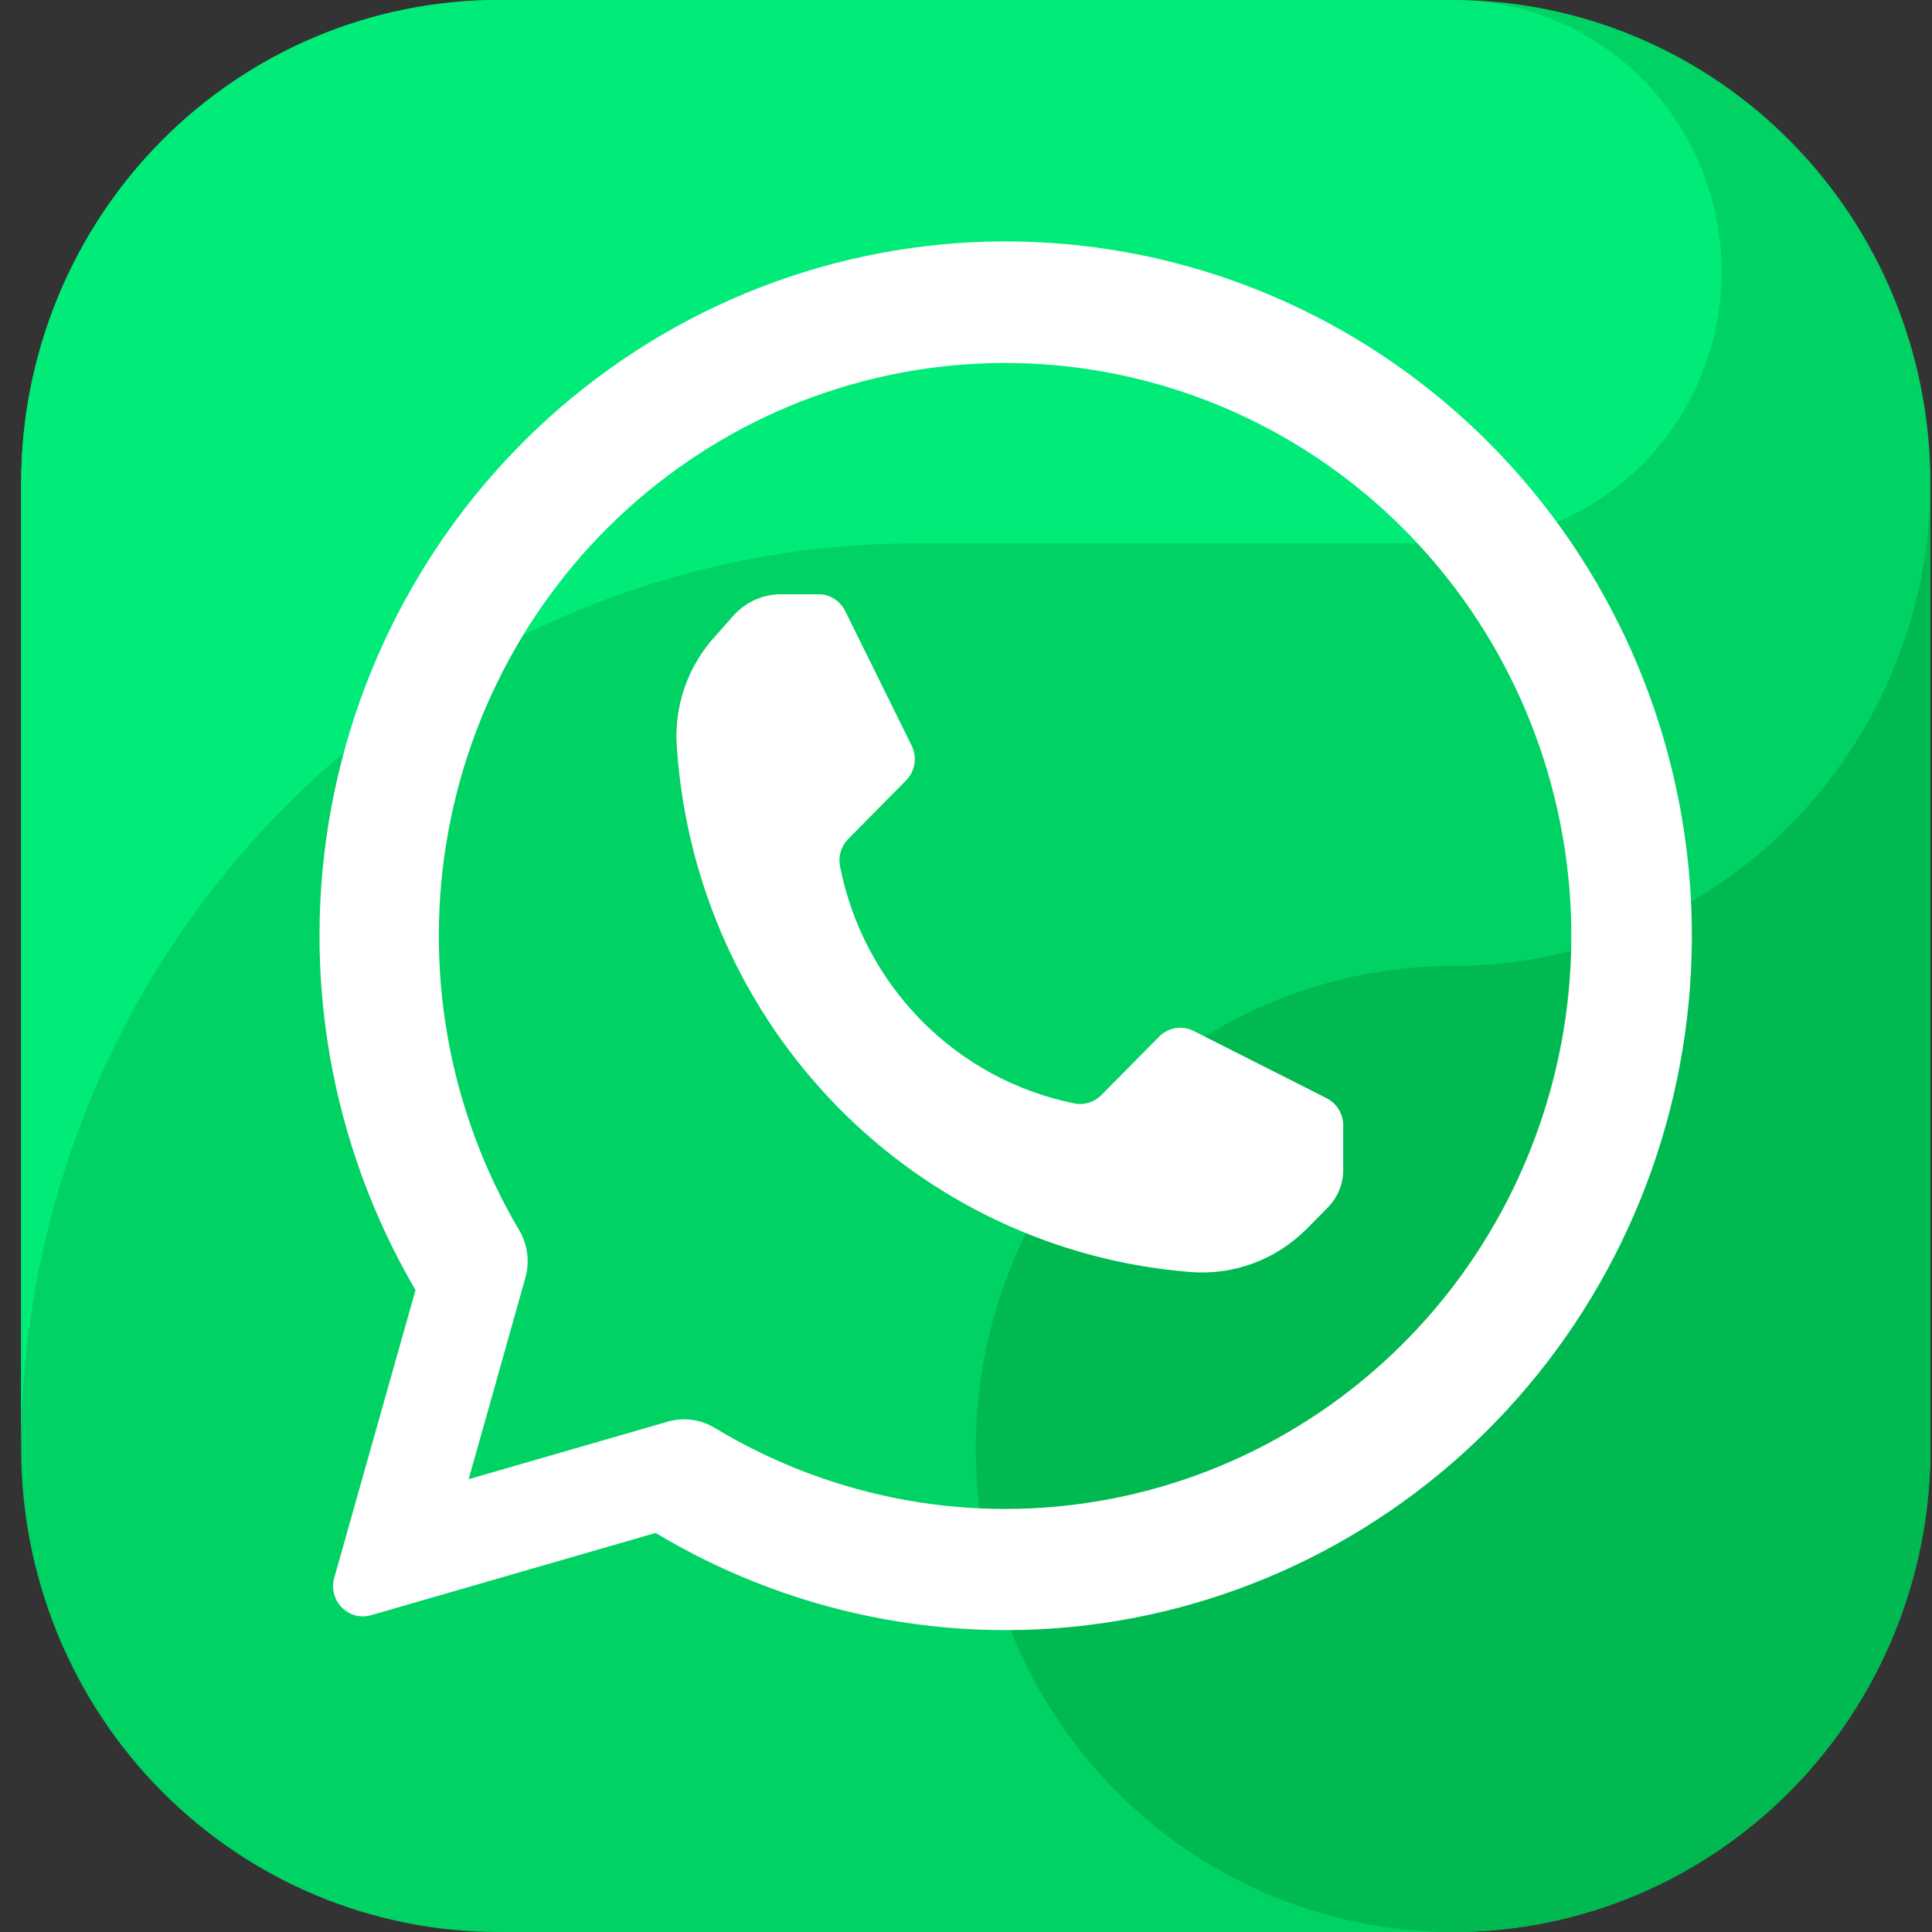
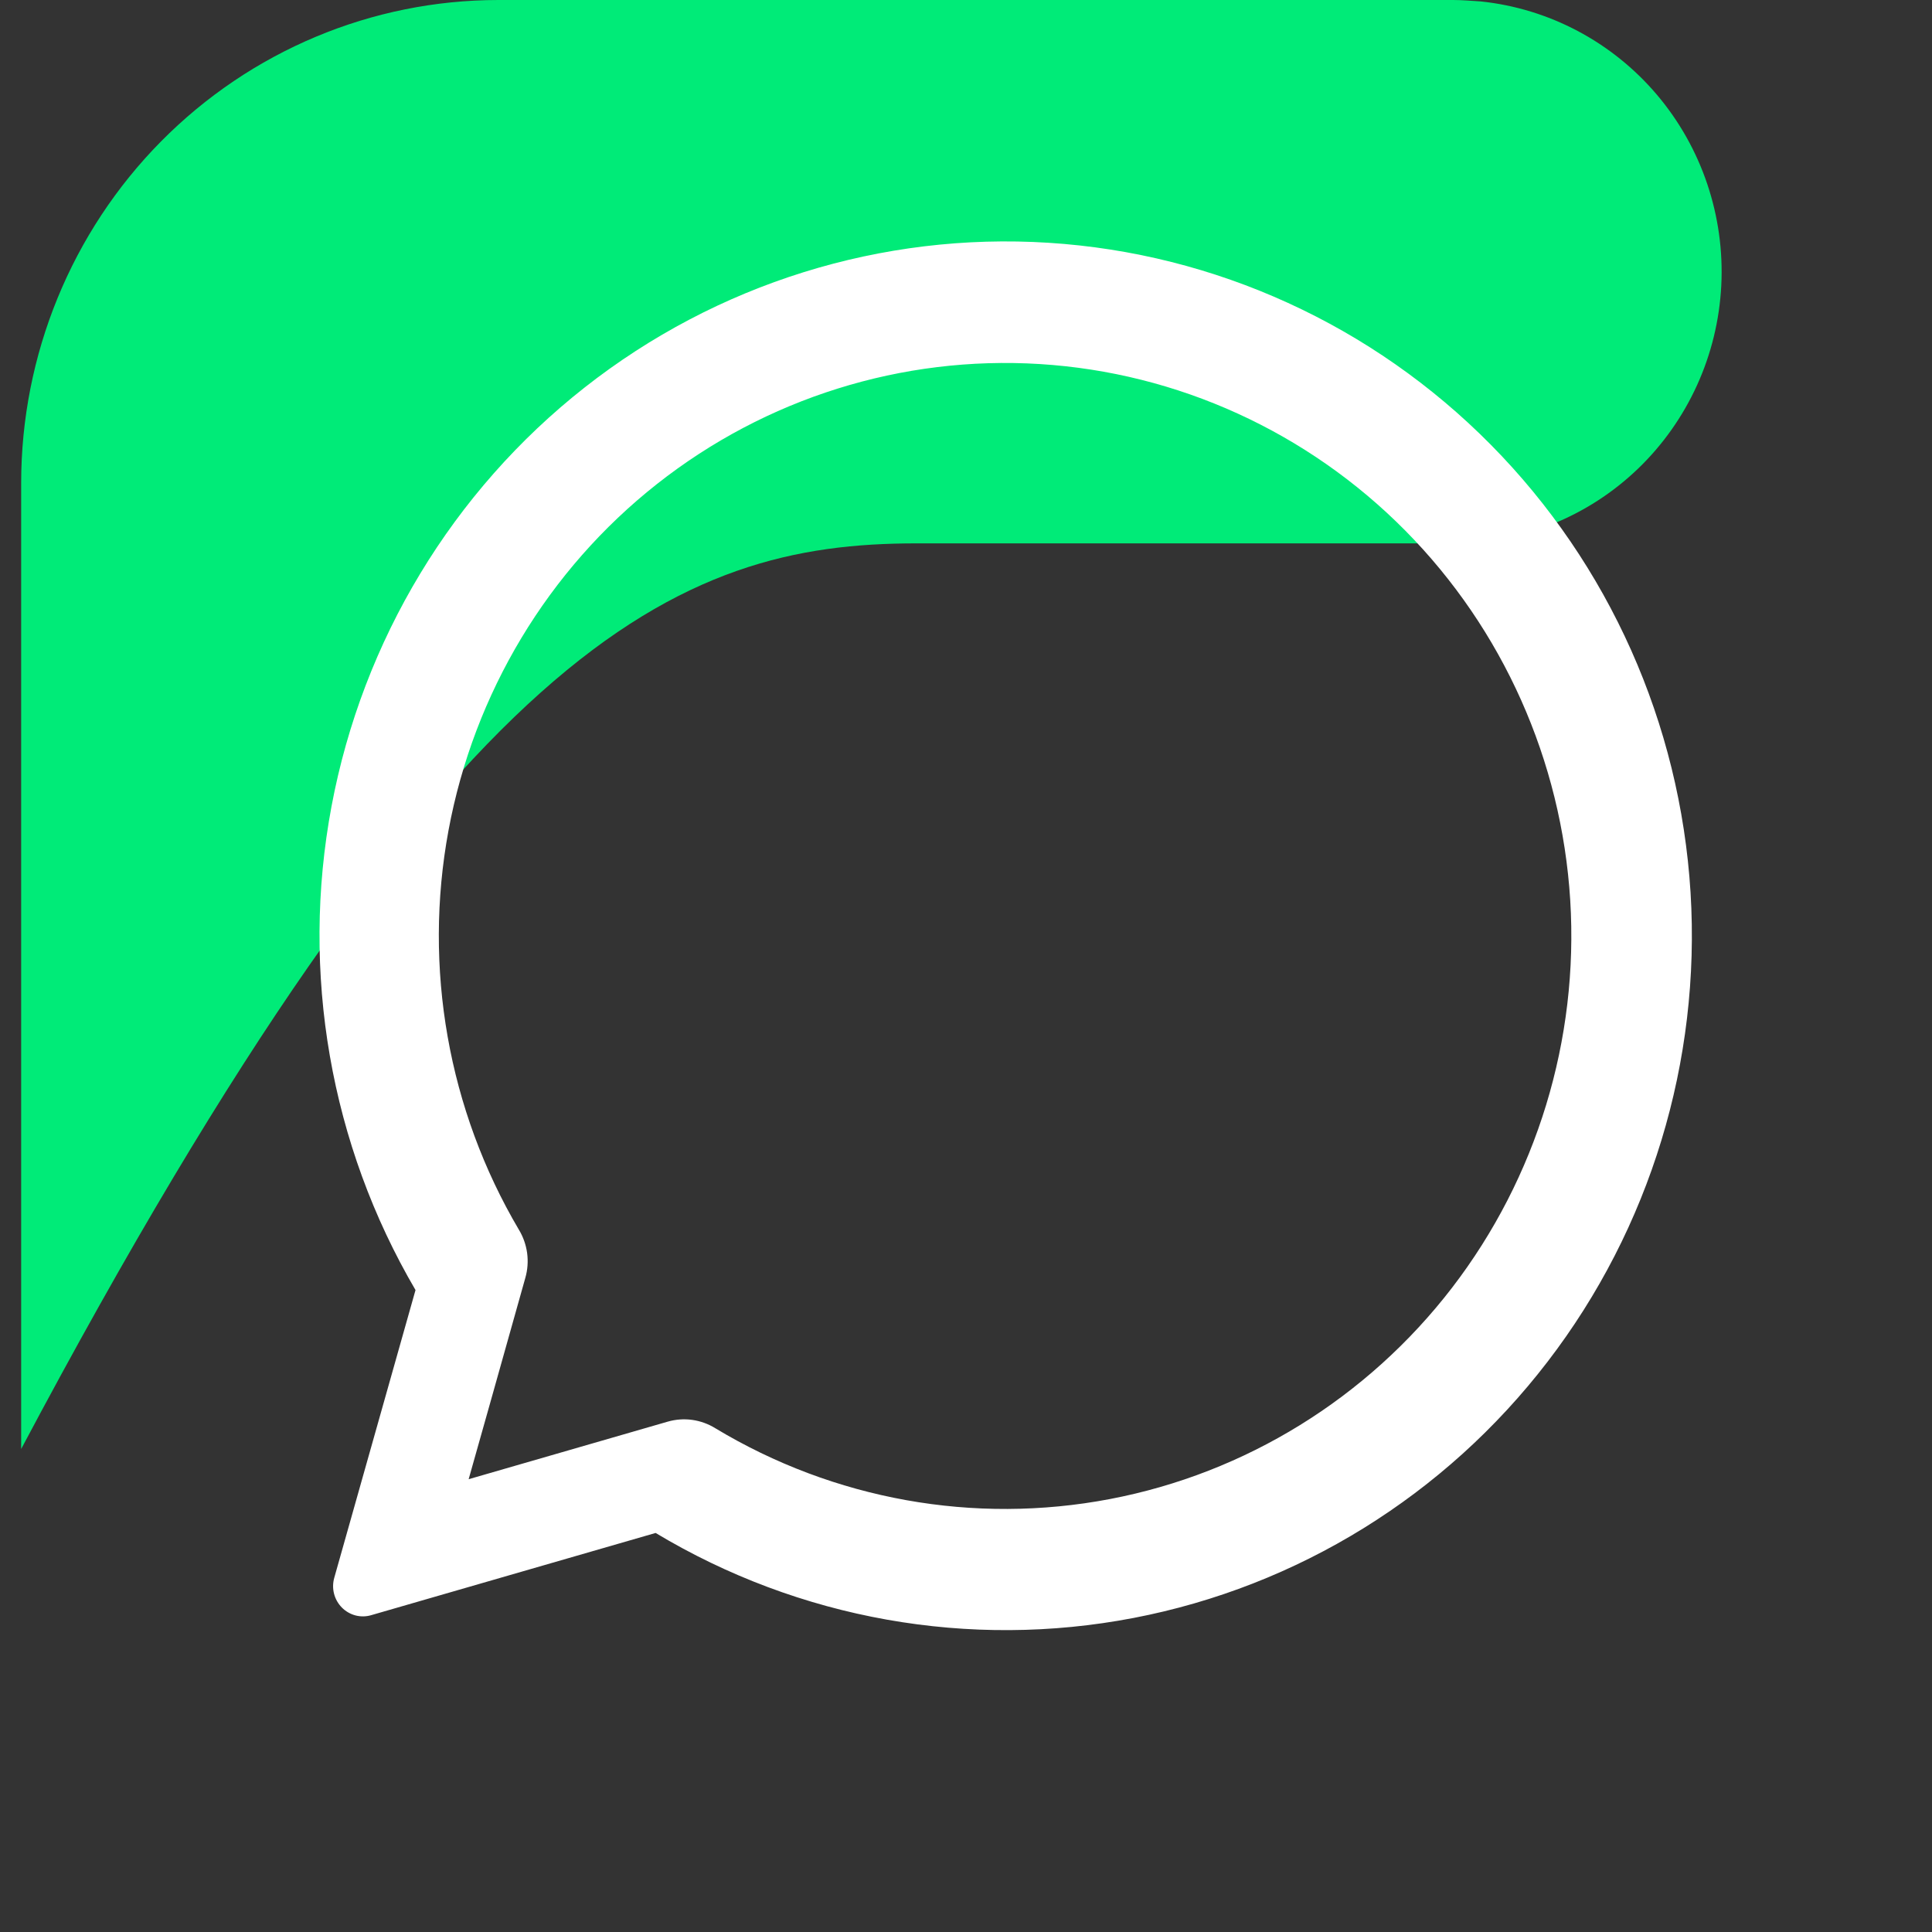
<svg xmlns="http://www.w3.org/2000/svg" width="44" height="44" viewBox="0 0 44 44" fill="none">
  <rect x="0" y="0" width="44" height="44" fill="#333333" stroke="none" />
-   <path fill-rule="evenodd" clip-rule="evenodd" d="M33.094 44H11.353C8.47 44 5.705 42.841 3.666 40.778C1.628 38.715 0.483 35.917 0.482 33L0.482 11C0.483 8.083 1.628 5.285 3.666 3.222C5.705 1.159 8.47 0 11.353 0L33.094 0C35.977 0 38.742 1.159 40.781 3.222C42.819 5.285 43.964 8.083 43.964 11V33C43.964 35.917 42.819 38.715 40.781 40.778C38.742 42.841 35.977 44 33.094 44Z" fill="#00D264" />
-   <path fill-rule="evenodd" clip-rule="evenodd" d="M20.865 12.375H33.094C34.661 12.375 36.169 11.766 37.306 10.673C38.442 9.58 39.12 8.088 39.201 6.504C39.281 4.92 38.757 3.365 37.737 2.16C36.717 0.956 35.278 0.194 33.719 0.032C33.511 0.02 33.305 0 33.094 0H11.353C8.47 0 5.705 1.159 3.666 3.222C1.628 5.285 0.483 8.083 0.482 11L0.482 33C0.483 27.53 2.63 22.284 6.452 18.416C10.275 14.548 15.459 12.375 20.865 12.375Z" fill="#00EB78" />
-   <path fill-rule="evenodd" clip-rule="evenodd" d="M33.094 22C30.944 22 28.843 22.645 27.055 23.854C25.267 25.062 23.874 26.78 23.051 28.791C22.228 30.8 22.013 33.012 22.433 35.146C22.852 37.28 23.887 39.24 25.407 40.778C26.928 42.317 28.865 43.364 30.973 43.789C33.082 44.213 35.268 43.995 37.254 43.163C39.24 42.33 40.938 40.92 42.133 39.111C43.327 37.302 43.965 35.176 43.965 33V11C43.965 13.917 42.819 16.715 40.781 18.778C38.742 20.841 35.977 22 33.094 22Z" fill="#00B950" />
+   <path fill-rule="evenodd" clip-rule="evenodd" d="M20.865 12.375H33.094C34.661 12.375 36.169 11.766 37.306 10.673C38.442 9.58 39.12 8.088 39.201 6.504C39.281 4.92 38.757 3.365 37.737 2.16C36.717 0.956 35.278 0.194 33.719 0.032C33.511 0.02 33.305 0 33.094 0H11.353C8.47 0 5.705 1.159 3.666 3.222C1.628 5.285 0.483 8.083 0.482 11L0.482 33C10.275 14.548 15.459 12.375 20.865 12.375Z" fill="#00EB78" />
  <path fill-rule="evenodd" clip-rule="evenodd" d="M15.207 32.377C15.388 32.325 15.578 32.311 15.764 32.337C15.95 32.363 16.129 32.427 16.289 32.526C18.991 34.155 22.187 34.729 25.277 34.14C28.367 33.551 31.138 31.839 33.069 29.328C34.999 26.816 35.957 23.677 35.761 20.502C35.564 17.326 34.228 14.332 32.004 12.084C29.779 9.835 26.819 8.486 23.681 8.291C20.542 8.096 17.441 9.068 14.961 11.024C12.481 12.98 10.793 15.786 10.214 18.914C9.636 22.041 10.206 25.275 11.818 28.007C11.916 28.169 11.979 28.349 12.005 28.537C12.03 28.725 12.017 28.916 11.965 29.099C11.587 30.454 10.673 33.688 10.673 33.688C10.673 33.688 13.869 32.764 15.207 32.377ZM9.463 29.38C7.521 26.066 6.841 22.149 7.55 18.364C8.26 14.579 10.311 11.186 13.317 8.823C16.324 6.46 20.08 5.288 23.88 5.529C27.68 5.77 31.262 7.406 33.954 10.13C36.646 12.854 38.263 16.479 38.501 20.324C38.738 24.169 37.581 27.97 35.245 31.012C32.91 34.055 29.557 36.13 25.816 36.848C22.076 37.566 18.205 36.878 14.931 34.912C14.931 34.912 10.598 36.165 8.452 36.785C8.336 36.819 8.213 36.821 8.095 36.79C7.978 36.759 7.871 36.697 7.785 36.61C7.7 36.523 7.638 36.415 7.608 36.297C7.577 36.178 7.579 36.053 7.612 35.935C8.226 33.764 9.463 29.38 9.463 29.38Z" fill="white" />
-   <path fill-rule="evenodd" clip-rule="evenodd" d="M15.417 17.04C15.628 20.119 16.926 23.018 19.075 25.208C21.223 27.398 24.078 28.733 27.119 28.97H27.12C27.605 29.008 28.093 28.939 28.55 28.768C29.007 28.597 29.421 28.328 29.766 27.98L30.24 27.5C30.464 27.273 30.59 26.966 30.59 26.645V25.627C30.59 25.499 30.555 25.374 30.488 25.265C30.422 25.156 30.327 25.069 30.214 25.011C29.499 24.65 27.945 23.864 27.184 23.479C27.057 23.414 26.913 23.392 26.772 23.415C26.631 23.438 26.501 23.505 26.4 23.607C26.021 23.991 25.422 24.598 25.082 24.941C25.003 25.021 24.905 25.08 24.798 25.113C24.691 25.146 24.578 25.152 24.468 25.13L24.462 25.128C23.147 24.862 21.939 24.208 20.99 23.248C20.042 22.288 19.395 21.066 19.132 19.735L19.131 19.729C19.109 19.618 19.115 19.503 19.147 19.395C19.18 19.286 19.238 19.188 19.317 19.108C19.656 18.764 20.256 18.158 20.635 17.774C20.736 17.672 20.802 17.54 20.825 17.398C20.848 17.255 20.826 17.109 20.762 16.98C20.382 16.21 19.605 14.638 19.248 13.914C19.191 13.8 19.104 13.704 18.997 13.637C18.89 13.57 18.766 13.534 18.64 13.534H17.784C17.58 13.534 17.379 13.578 17.194 13.661C17.008 13.745 16.841 13.867 16.705 14.02C16.569 14.174 16.412 14.35 16.254 14.527C15.958 14.86 15.73 15.25 15.586 15.674C15.441 16.098 15.383 16.547 15.413 16.994C15.415 17.009 15.415 17.025 15.417 17.04Z" fill="white" />
</svg>